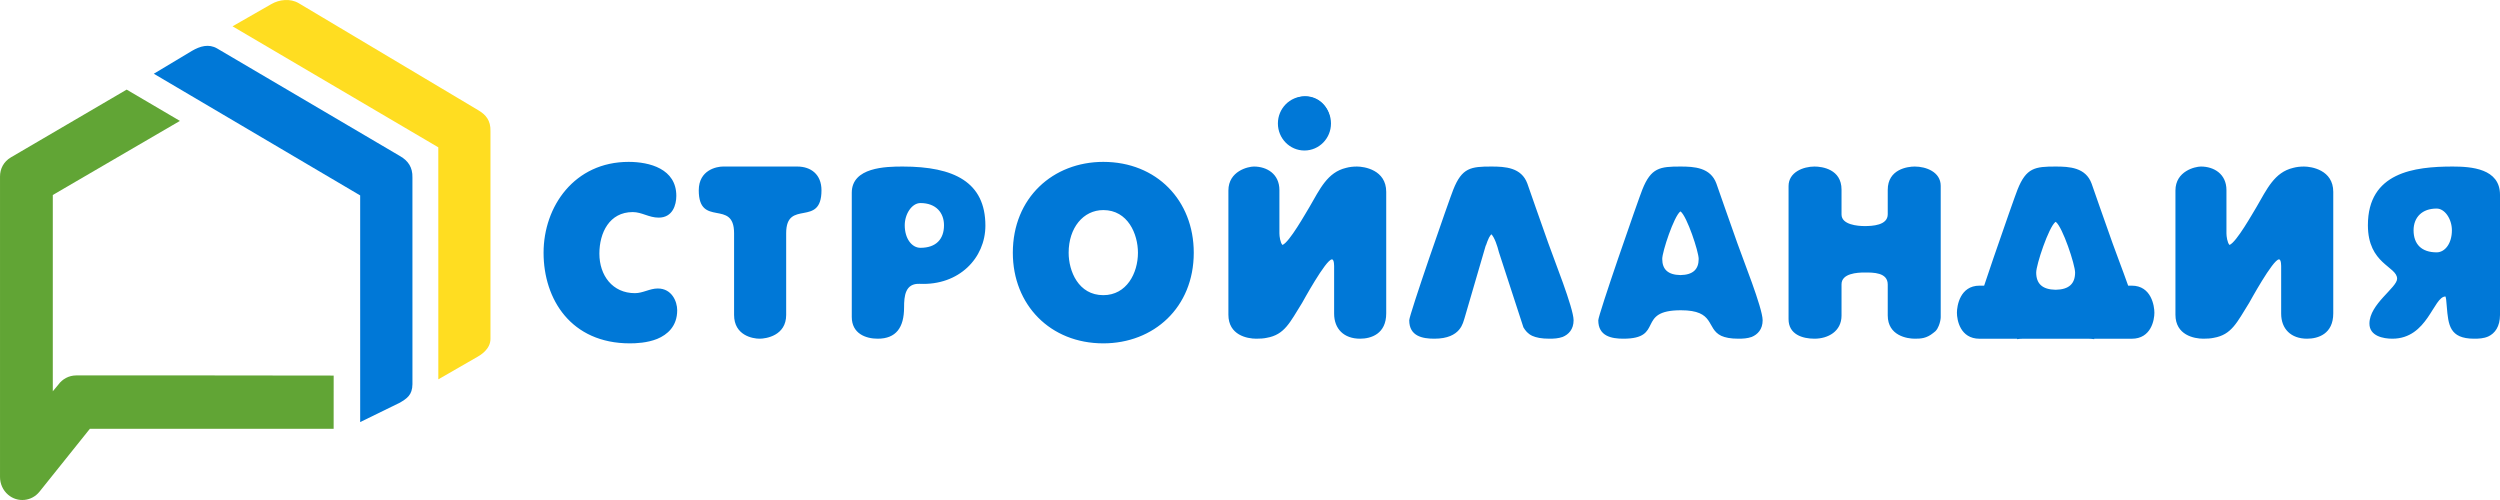
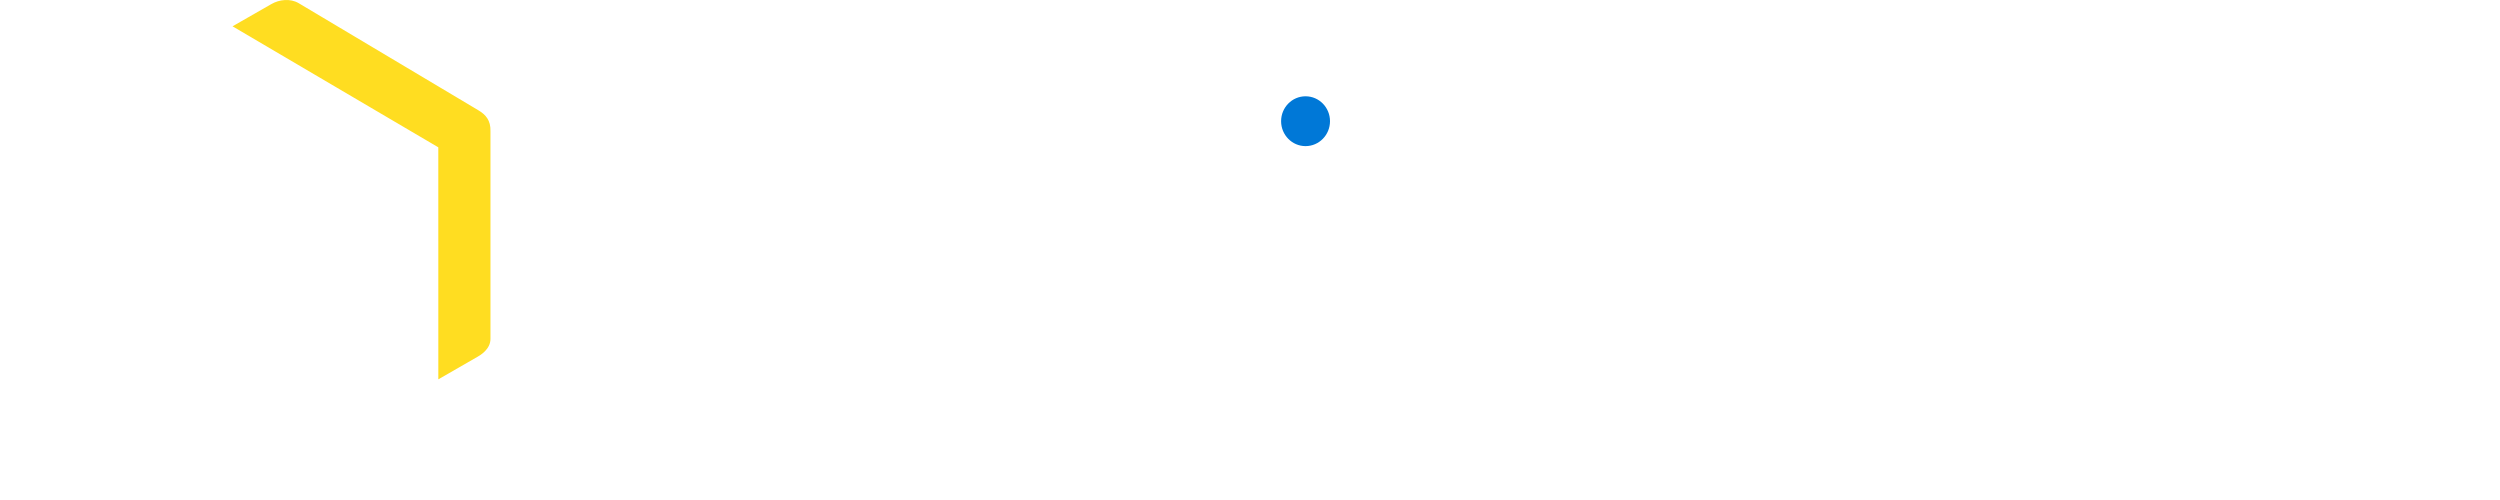
<svg xmlns="http://www.w3.org/2000/svg" width="250" height="50" viewBox="0 0 250 50" fill="none">
  <path fill-rule="evenodd" clip-rule="evenodd" d="M130.555 9.629C131.905 9.629 133 10.744 133 12.12C133 13.496 131.905 14.612 130.555 14.612C129.205 14.612 128.11 13.496 128.11 12.12C128.11 10.744 129.205 9.629 130.555 9.629Z" fill="#0078D7" />
-   <path d="M250 31.493C250 32.648 249.498 33.337 248.823 33.648C248.365 33.848 247.885 33.87 247.406 33.87C247.101 33.87 246.817 33.848 246.577 33.803C244.681 33.47 244.812 31.87 244.616 29.96C244.594 29.805 244.572 29.716 244.55 29.649C243.33 29.649 242.785 33.87 239.232 33.87C238.316 33.87 236.943 33.603 236.943 32.359C236.943 30.404 239.711 28.761 239.711 27.872C239.711 26.628 236.79 26.428 236.79 22.518C236.79 17.232 241.433 16.654 245.269 16.654C247.123 16.654 250 16.854 250 19.475V31.493ZM157.359 32.026C157.359 30.804 155.354 25.828 154.83 24.317C154.22 22.585 152.781 18.52 152.738 18.364C152.149 16.743 150.514 16.654 149.141 16.654C147.092 16.654 146.198 16.765 145.327 18.964C145.152 19.386 143.997 22.674 142.907 25.851C141.883 28.849 140.923 31.759 140.923 32.026C140.923 33.625 142.253 33.87 143.43 33.87C146.126 33.87 146.302 32.203 146.451 31.824L148.577 24.543L148.594 24.542C148.686 24.263 148.79 23.989 148.901 23.762C148.989 23.629 149.054 23.496 149.141 23.429C149.454 23.747 149.735 24.586 149.894 25.227L152.342 32.736C152.538 33.062 152.773 33.367 153.217 33.581C153.61 33.758 154.133 33.87 154.939 33.87C155.375 33.87 155.833 33.848 156.269 33.692C156.858 33.448 157.359 32.937 157.359 32.026ZM176.264 32.026C176.264 30.804 174.258 25.828 173.735 24.317C173.125 22.585 171.686 18.52 171.642 18.364C171.054 16.743 169.419 16.654 168.046 16.654C165.997 16.654 165.103 16.765 164.231 18.964C164.057 19.386 162.901 22.674 161.812 25.851C160.787 28.849 159.828 31.759 159.828 32.026C159.828 33.625 161.158 33.87 162.335 33.87C166.476 33.87 163.556 31.026 168.089 31.026C171.534 31.026 170.596 32.848 172.122 33.581C172.515 33.758 173.038 33.87 173.844 33.87C174.28 33.87 174.738 33.848 175.174 33.692C175.762 33.448 176.264 32.937 176.264 32.026ZM168.046 27.508C166.789 27.486 166.226 26.934 166.224 25.895C166.222 25.17 167.392 21.633 168.033 21.146L168.046 21.16L168.058 21.146C168.699 21.633 169.87 25.17 169.868 25.895C169.865 26.934 169.302 27.486 168.046 27.508ZM67.72 31.026C67.72 30.138 67.175 28.849 65.78 28.849C64.973 28.849 64.297 29.316 63.491 29.316C61.246 29.316 59.938 27.539 59.938 25.362C59.938 23.274 60.941 21.208 63.273 21.208C64.188 21.208 64.886 21.763 65.867 21.763C67.262 21.763 67.632 20.497 67.632 19.586C67.632 16.876 64.951 16.188 62.859 16.188C57.453 16.188 54.357 20.63 54.357 25.273C54.357 29.938 57.104 34.336 62.99 34.336C63.6 34.336 64.712 34.292 65.715 33.892C66.739 33.47 67.72 32.626 67.72 31.026ZM82.148 19.031C82.148 17.432 81.08 16.654 79.729 16.654H72.296C71.686 16.654 69.876 16.987 69.876 19.031C69.876 22.807 73.408 19.853 73.408 23.318V31.493C73.408 33.537 75.26 33.87 75.958 33.87C76.612 33.87 78.617 33.559 78.617 31.493V23.318C78.617 19.853 82.148 22.807 82.148 19.031ZM98.539 22.563C98.539 18.209 95.4 16.654 90.277 16.654C88.577 16.654 85.177 16.721 85.177 19.275V31.693C85.177 33.359 86.572 33.87 87.77 33.87C89.602 33.87 90.408 32.759 90.408 30.738C90.408 29.605 90.517 28.316 91.977 28.383C95.901 28.561 98.539 25.806 98.539 22.563ZM94.4 22.525C94.4 23.908 93.615 24.781 92.044 24.781C91.187 24.781 90.474 23.871 90.474 22.525C90.474 21.397 91.187 20.306 92.044 20.306C93.615 20.306 94.4 21.288 94.4 22.525ZM119.376 25.273C119.376 20.031 115.648 16.188 110.33 16.188C105.316 16.188 101.283 19.764 101.283 25.273C101.283 30.493 105.033 34.336 110.33 34.336C115.365 34.336 119.376 30.76 119.376 25.273ZM113.795 25.273C113.795 27.317 112.662 29.516 110.33 29.516C107.844 29.516 106.864 27.117 106.864 25.273C106.864 22.785 108.324 21.008 110.33 21.008C112.793 21.008 113.795 23.407 113.795 25.273ZM138.622 31.337V19.186C138.622 16.987 136.42 16.654 135.7 16.654C135.286 16.654 134.938 16.699 134.611 16.787C132.736 17.232 131.995 18.898 130.949 20.697C130.578 21.297 128.943 24.229 128.246 24.495C128.027 24.273 127.941 23.629 127.941 23.34V19.009C127.941 17.387 126.676 16.654 125.39 16.654C124.823 16.654 122.84 17.099 122.84 19.053V31.47C122.84 33.514 124.715 33.87 125.63 33.87C126.022 33.87 126.371 33.848 126.676 33.781C128.463 33.47 128.987 32.248 130.207 30.294C130.251 30.227 132.583 25.939 133.194 25.939C133.434 25.939 133.412 26.628 133.412 26.783V31.36C133.412 32.892 134.393 33.87 136.006 33.87C137.096 33.87 138.622 33.403 138.622 31.337ZM194.071 31.715V18.586C194.071 17.187 192.589 16.654 191.477 16.654C190.758 16.654 188.774 16.92 188.774 18.986V21.43C188.774 22.54 187.227 22.607 186.463 22.607C185.766 22.607 184.153 22.474 184.153 21.452V18.964C184.153 16.92 182.213 16.654 181.45 16.654C180.339 16.654 178.856 17.209 178.856 18.609V31.915C178.856 33.448 180.251 33.87 181.45 33.87C182.802 33.87 184.153 33.137 184.153 31.559V28.427C184.153 27.339 185.722 27.25 186.463 27.25C187.314 27.25 188.774 27.228 188.774 28.45V31.538C188.774 33.581 190.736 33.87 191.477 33.87C192.066 33.87 192.654 33.848 193.33 33.292C193.395 33.248 193.461 33.181 193.548 33.115C193.613 33.048 193.657 32.981 193.722 32.892C193.766 32.803 193.831 32.692 193.875 32.581C194.005 32.27 194.071 31.915 194.071 31.715ZM233.326 31.337V19.186C233.326 16.987 231.124 16.654 230.405 16.654C229.991 16.654 229.642 16.699 229.315 16.787C227.44 17.232 226.699 18.898 225.653 20.697C225.282 21.297 223.647 24.229 222.95 24.495C222.732 24.273 222.645 23.629 222.645 23.34V19.009C222.645 17.387 221.38 16.654 220.094 16.654C219.528 16.654 217.544 17.099 217.544 19.053V31.47C217.544 33.514 219.419 33.87 220.334 33.87C220.726 33.87 221.075 33.848 221.38 33.781C223.167 33.47 223.691 32.248 224.911 30.294C224.955 30.227 227.288 25.939 227.898 25.939C228.138 25.939 228.116 26.628 228.116 26.783V31.36C228.116 32.892 229.096 33.87 230.71 33.87C231.8 33.87 233.326 33.403 233.326 31.337ZM212.816 28.565C212.225 26.892 211.532 25.118 211.255 24.317C210.644 22.585 209.205 18.52 209.162 18.364C208.573 16.743 206.939 16.654 205.565 16.654C203.516 16.654 202.622 16.765 201.751 18.964C201.576 19.386 200.421 22.674 199.331 25.851C199.01 26.79 198.696 27.721 198.415 28.565H197.958C195.988 28.565 195.692 30.608 195.692 31.275C195.692 31.986 196.01 33.874 197.958 33.874H201.705V33.918C201.867 33.891 202.05 33.875 202.258 33.874H202.278H208.873C209.081 33.875 209.263 33.891 209.425 33.918V33.874H213.172C215.12 33.874 215.439 31.986 215.439 31.275C215.439 30.608 215.142 28.565 213.172 28.565H212.816ZM205.565 28.977C204.224 28.953 203.623 28.364 203.62 27.255C203.618 26.481 204.868 22.705 205.552 22.186L205.565 22.201L205.578 22.186C206.263 22.705 207.512 26.481 207.51 27.255C207.507 28.364 206.907 28.953 205.565 28.977ZM241.984 21.436C241.566 21.83 241.357 22.394 241.357 23.027C241.357 23.719 241.557 24.281 241.956 24.663C242.339 25.03 242.91 25.235 243.666 25.235C244.089 25.235 244.476 25.005 244.754 24.605C245.023 24.219 245.19 23.674 245.19 23.027C245.19 22.463 245.009 21.908 244.72 21.5C244.445 21.111 244.071 20.856 243.666 20.856C242.928 20.856 242.368 21.075 241.984 21.436Z" fill="#0078D7" />
  <path d="M47.826 11.022L29.866 0.316C29.025 -0.175 27.933 -0.056 27.129 0.412L23.254 2.631L43.83 14.732L43.832 37.934L47.774 35.666C48.045 35.51 49.047 34.917 49.047 33.893L49.046 13.112C49.079 12.059 48.587 11.466 47.826 11.022Z" fill="#FFDD21" />
-   <path d="M33.364 42.877H21.102H8.989L3.95 49.167C3.164 50.146 1.758 50.283 0.809 49.473C0.277 49.018 0.001 48.362 0.001 47.7C-0 37.947 -0 27.416 0.001 17.655C0.002 16.869 0.365 16.172 1.079 15.743L12.666 8.961L17.991 12.091L5.281 19.498C5.281 26.645 5.28 31.982 5.28 39.129L5.827 38.471C6.234 37.908 6.885 37.543 7.618 37.543H21.155L33.367 37.557L33.364 42.877Z" fill="#61A535" />
-   <path d="M40.029 15.624L21.717 4.849C20.875 4.358 20.007 4.615 19.203 5.083L15.381 7.374L36.017 19.542L36.018 42.209L39.996 40.264C40.681 39.851 41.236 39.516 41.245 38.409L41.243 17.767C41.276 16.715 40.79 16.068 40.029 15.624Z" fill="#0078D7" />
-   <path fill-rule="evenodd" clip-rule="evenodd" d="M130.444 9.641C131.911 9.641 133.099 10.852 133.099 12.346C133.099 13.84 131.911 15.051 130.444 15.051C128.978 15.051 127.79 13.84 127.79 12.346C127.79 10.852 128.978 9.641 130.444 9.641Z" fill="#0078D7" />
</svg>